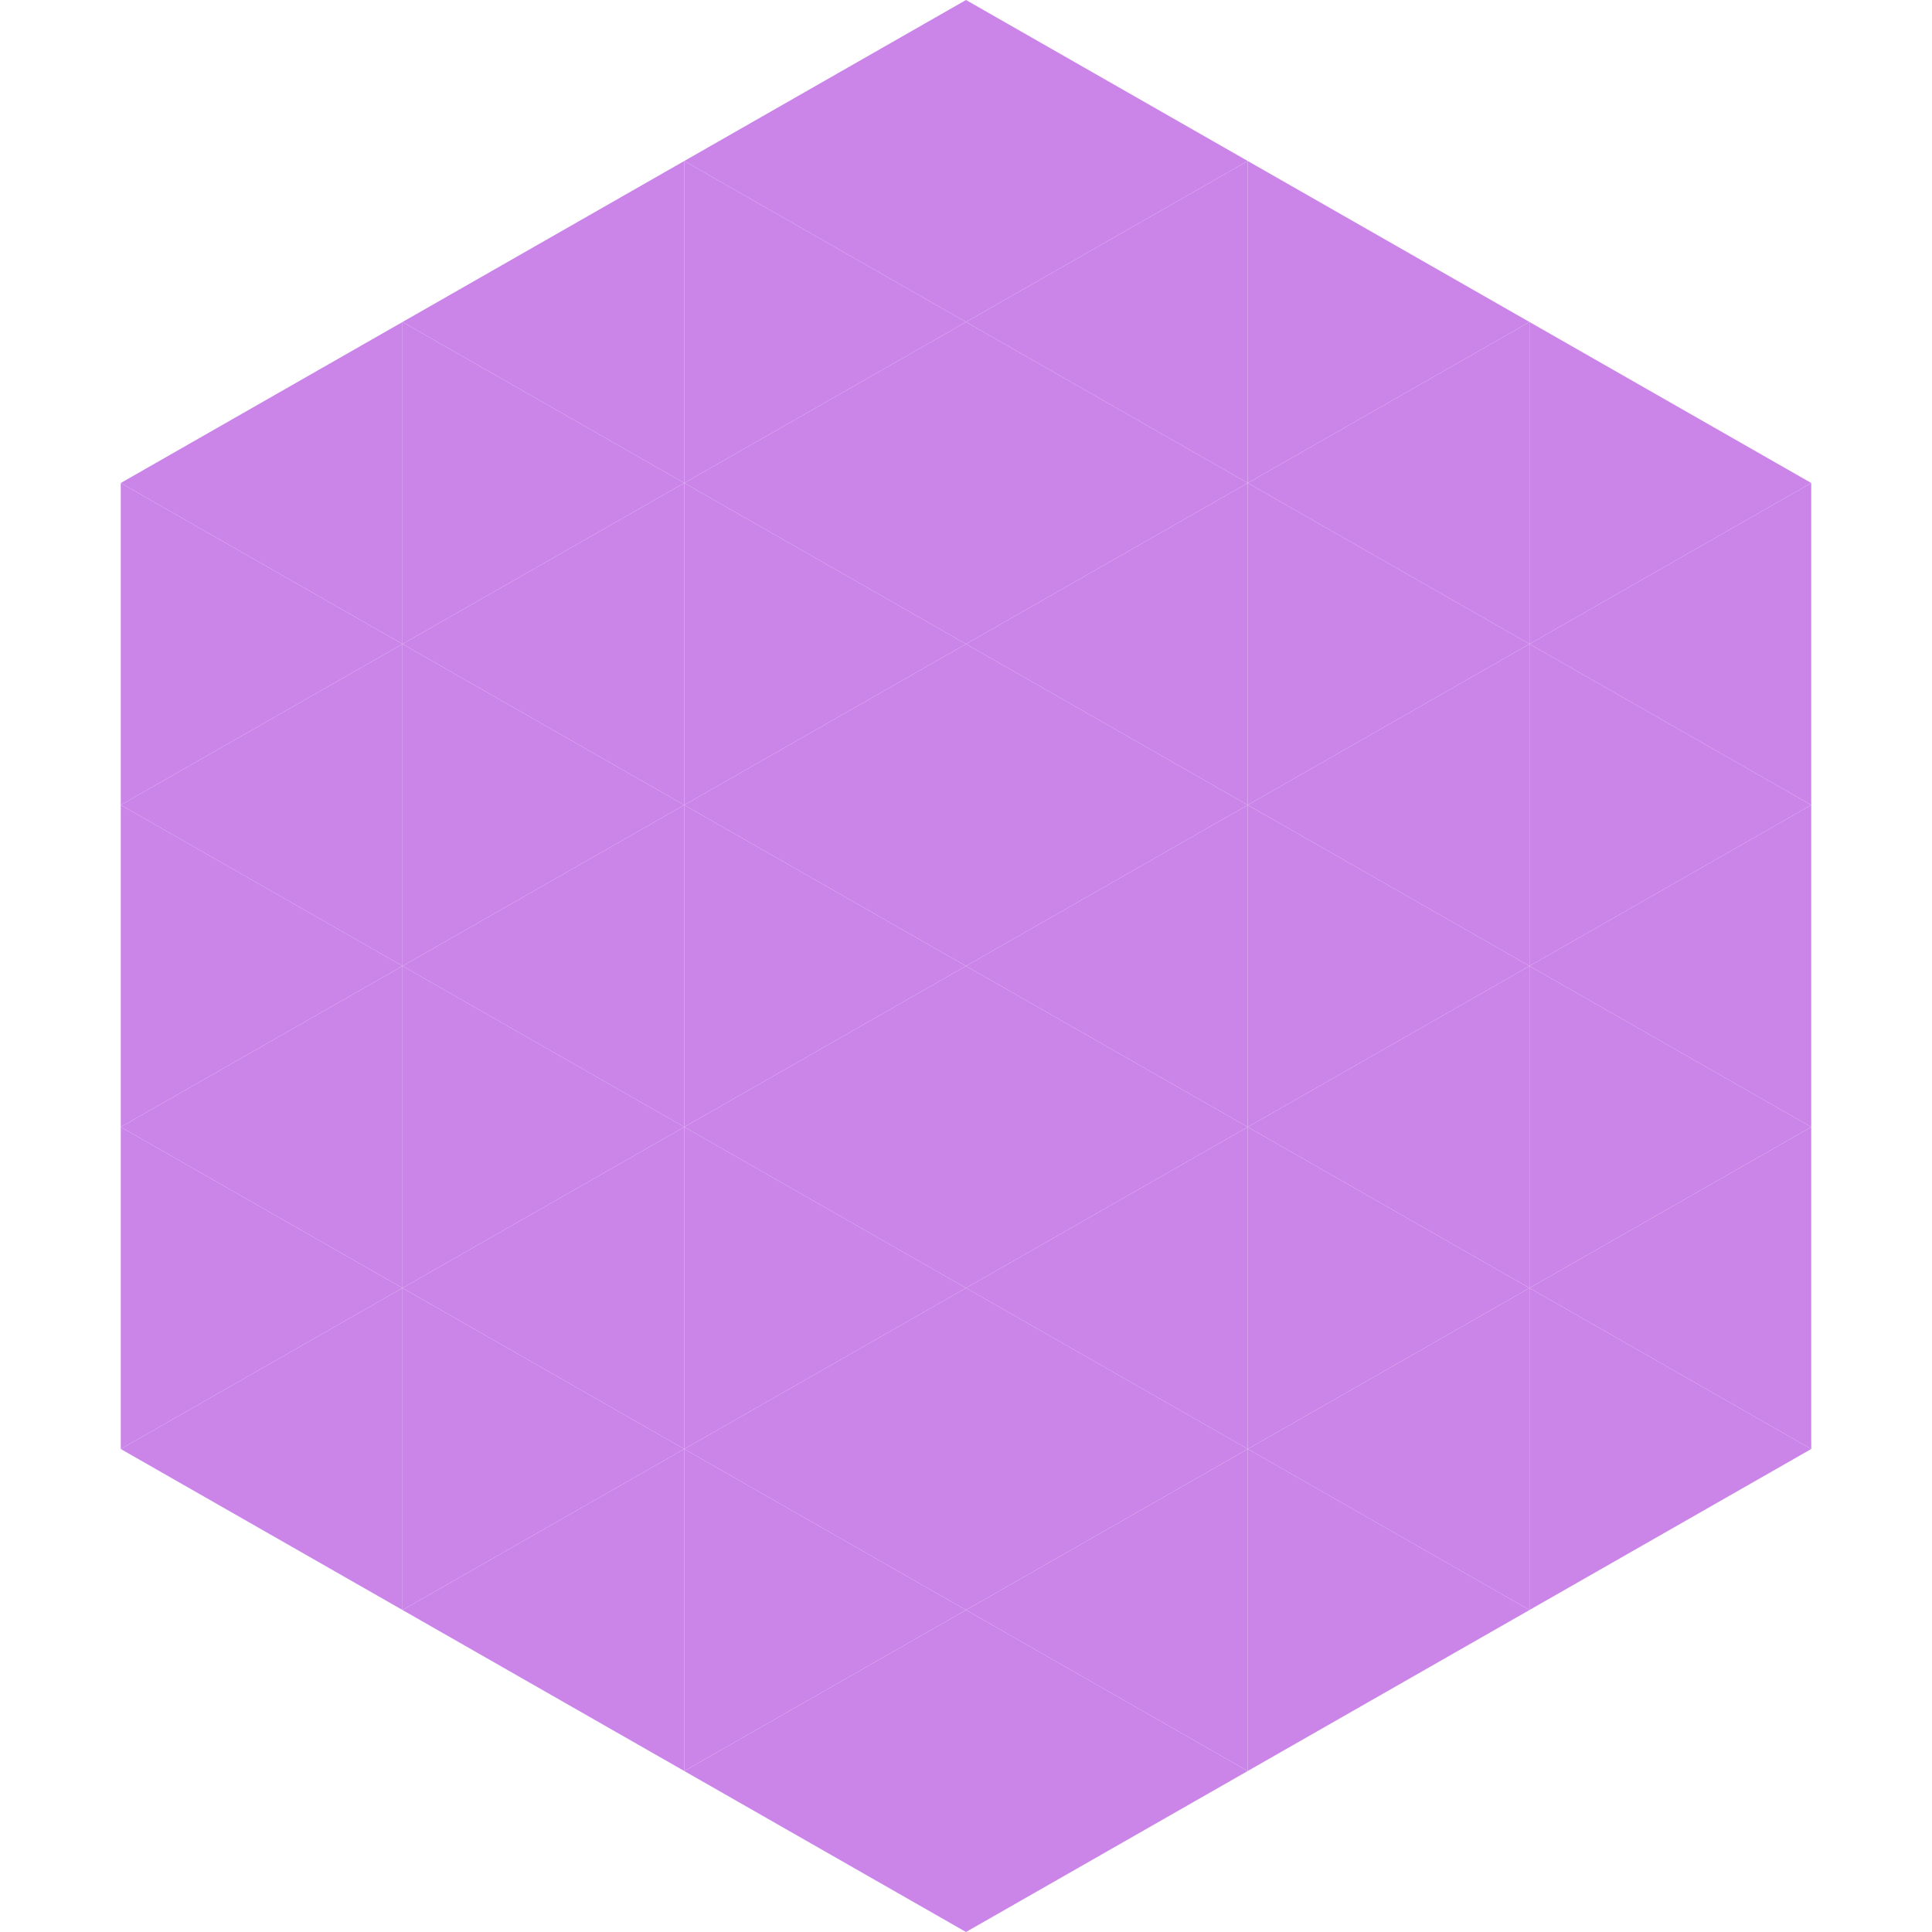
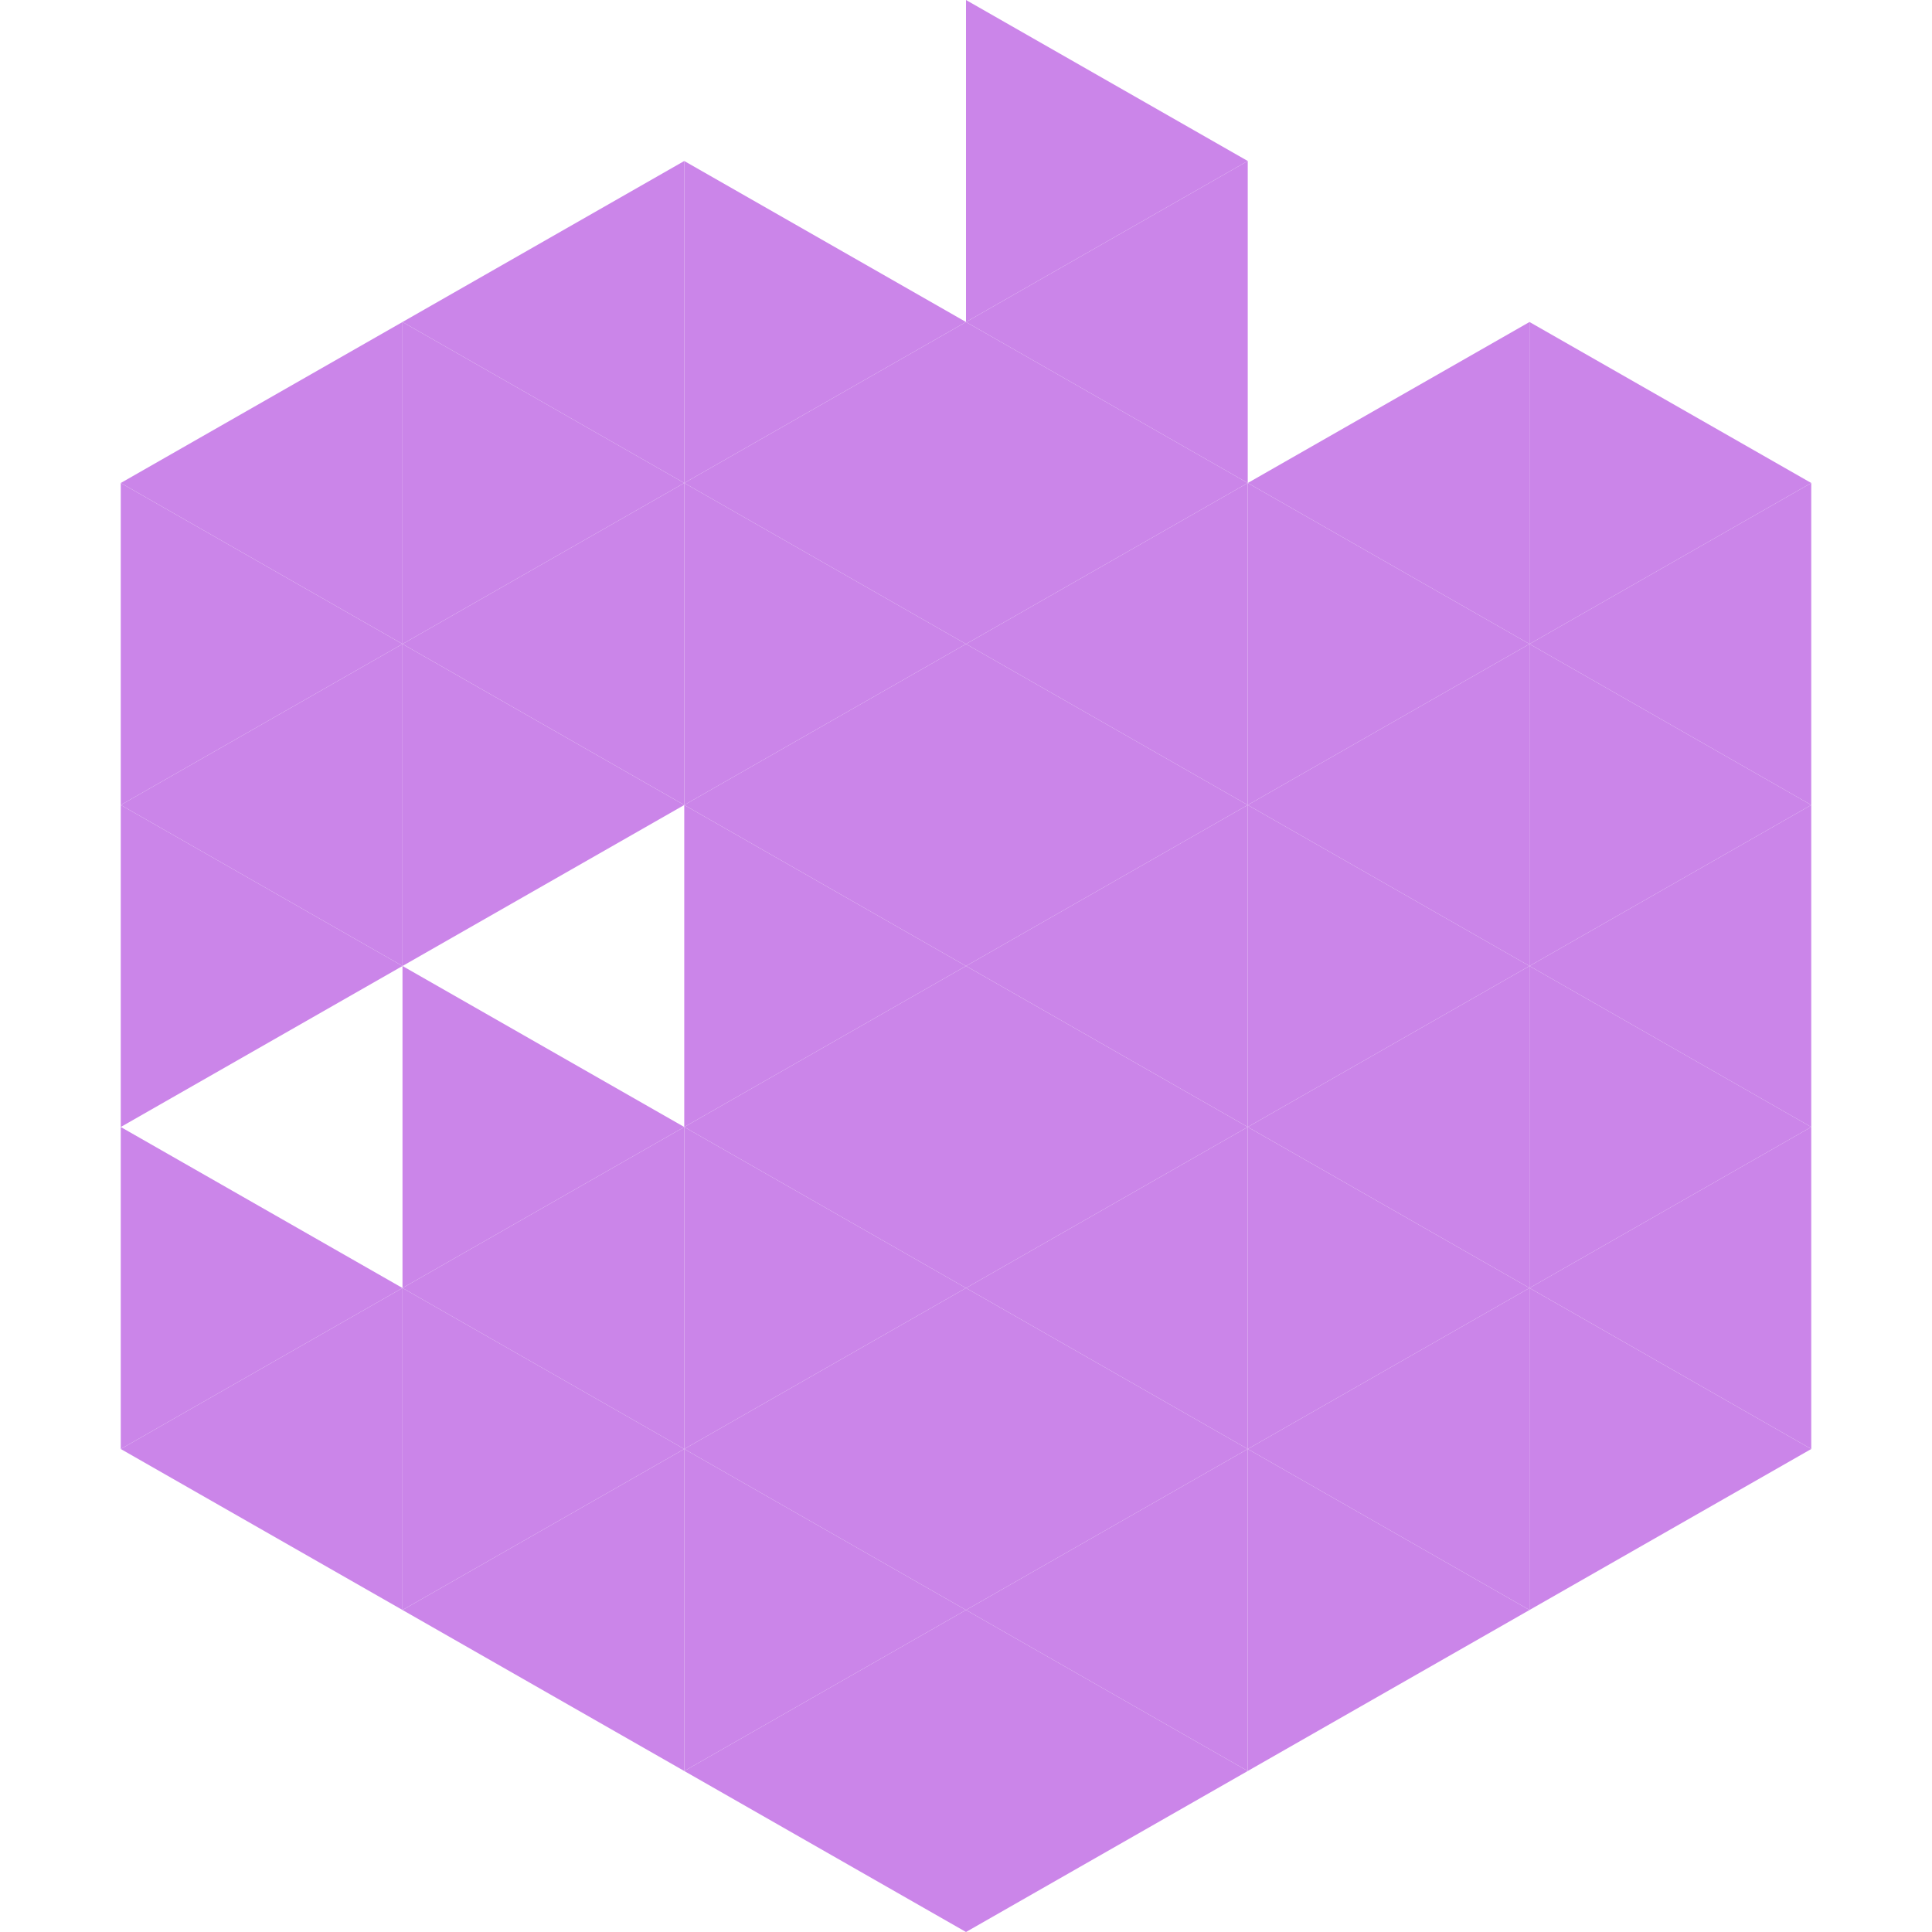
<svg xmlns="http://www.w3.org/2000/svg" width="240" height="240">
  <polygon points="50,40 15,60 50,80" style="fill:rgb(203,133,233)" />
  <polygon points="190,40 225,60 190,80" style="fill:rgb(203,133,233)" />
  <polygon points="15,60 50,80 15,100" style="fill:rgb(203,133,233)" />
  <polygon points="225,60 190,80 225,100" style="fill:rgb(203,133,233)" />
  <polygon points="50,80 15,100 50,120" style="fill:rgb(203,133,233)" />
  <polygon points="190,80 225,100 190,120" style="fill:rgb(203,133,233)" />
  <polygon points="15,100 50,120 15,140" style="fill:rgb(203,133,233)" />
  <polygon points="225,100 190,120 225,140" style="fill:rgb(203,133,233)" />
-   <polygon points="50,120 15,140 50,160" style="fill:rgb(203,133,233)" />
  <polygon points="190,120 225,140 190,160" style="fill:rgb(203,133,233)" />
  <polygon points="15,140 50,160 15,180" style="fill:rgb(203,133,233)" />
  <polygon points="225,140 190,160 225,180" style="fill:rgb(203,133,233)" />
  <polygon points="50,160 15,180 50,200" style="fill:rgb(203,133,233)" />
  <polygon points="190,160 225,180 190,200" style="fill:rgb(203,133,233)" />
  <polygon points="15,180 50,200 15,220" style="fill:rgb(255,255,255); fill-opacity:0" />
  <polygon points="225,180 190,200 225,220" style="fill:rgb(255,255,255); fill-opacity:0" />
  <polygon points="50,0 85,20 50,40" style="fill:rgb(255,255,255); fill-opacity:0" />
-   <polygon points="190,0 155,20 190,40" style="fill:rgb(255,255,255); fill-opacity:0" />
  <polygon points="85,20 50,40 85,60" style="fill:rgb(203,133,233)" />
-   <polygon points="155,20 190,40 155,60" style="fill:rgb(203,133,233)" />
  <polygon points="50,40 85,60 50,80" style="fill:rgb(203,133,233)" />
  <polygon points="190,40 155,60 190,80" style="fill:rgb(203,133,233)" />
  <polygon points="85,60 50,80 85,100" style="fill:rgb(203,133,233)" />
  <polygon points="155,60 190,80 155,100" style="fill:rgb(203,133,233)" />
  <polygon points="50,80 85,100 50,120" style="fill:rgb(203,133,233)" />
  <polygon points="190,80 155,100 190,120" style="fill:rgb(203,133,233)" />
-   <polygon points="85,100 50,120 85,140" style="fill:rgb(203,133,233)" />
  <polygon points="155,100 190,120 155,140" style="fill:rgb(203,133,233)" />
  <polygon points="50,120 85,140 50,160" style="fill:rgb(203,133,233)" />
  <polygon points="190,120 155,140 190,160" style="fill:rgb(203,133,233)" />
  <polygon points="85,140 50,160 85,180" style="fill:rgb(203,133,233)" />
  <polygon points="155,140 190,160 155,180" style="fill:rgb(203,133,233)" />
  <polygon points="50,160 85,180 50,200" style="fill:rgb(203,133,233)" />
  <polygon points="190,160 155,180 190,200" style="fill:rgb(203,133,233)" />
  <polygon points="85,180 50,200 85,220" style="fill:rgb(203,133,233)" />
  <polygon points="155,180 190,200 155,220" style="fill:rgb(203,133,233)" />
-   <polygon points="120,0 85,20 120,40" style="fill:rgb(203,133,233)" />
  <polygon points="120,0 155,20 120,40" style="fill:rgb(203,133,233)" />
  <polygon points="85,20 120,40 85,60" style="fill:rgb(203,133,233)" />
  <polygon points="155,20 120,40 155,60" style="fill:rgb(203,133,233)" />
  <polygon points="120,40 85,60 120,80" style="fill:rgb(203,133,233)" />
  <polygon points="120,40 155,60 120,80" style="fill:rgb(203,133,233)" />
  <polygon points="85,60 120,80 85,100" style="fill:rgb(203,133,233)" />
  <polygon points="155,60 120,80 155,100" style="fill:rgb(203,133,233)" />
  <polygon points="120,80 85,100 120,120" style="fill:rgb(203,133,233)" />
  <polygon points="120,80 155,100 120,120" style="fill:rgb(203,133,233)" />
  <polygon points="85,100 120,120 85,140" style="fill:rgb(203,133,233)" />
  <polygon points="155,100 120,120 155,140" style="fill:rgb(203,133,233)" />
  <polygon points="120,120 85,140 120,160" style="fill:rgb(203,133,233)" />
  <polygon points="120,120 155,140 120,160" style="fill:rgb(203,133,233)" />
  <polygon points="85,140 120,160 85,180" style="fill:rgb(203,133,233)" />
  <polygon points="155,140 120,160 155,180" style="fill:rgb(203,133,233)" />
  <polygon points="120,160 85,180 120,200" style="fill:rgb(203,133,233)" />
  <polygon points="120,160 155,180 120,200" style="fill:rgb(203,133,233)" />
  <polygon points="85,180 120,200 85,220" style="fill:rgb(203,133,233)" />
  <polygon points="155,180 120,200 155,220" style="fill:rgb(203,133,233)" />
  <polygon points="120,200 85,220 120,240" style="fill:rgb(203,133,233)" />
  <polygon points="120,200 155,220 120,240" style="fill:rgb(203,133,233)" />
  <polygon points="85,220 120,240 85,260" style="fill:rgb(255,255,255); fill-opacity:0" />
  <polygon points="155,220 120,240 155,260" style="fill:rgb(255,255,255); fill-opacity:0" />
</svg>